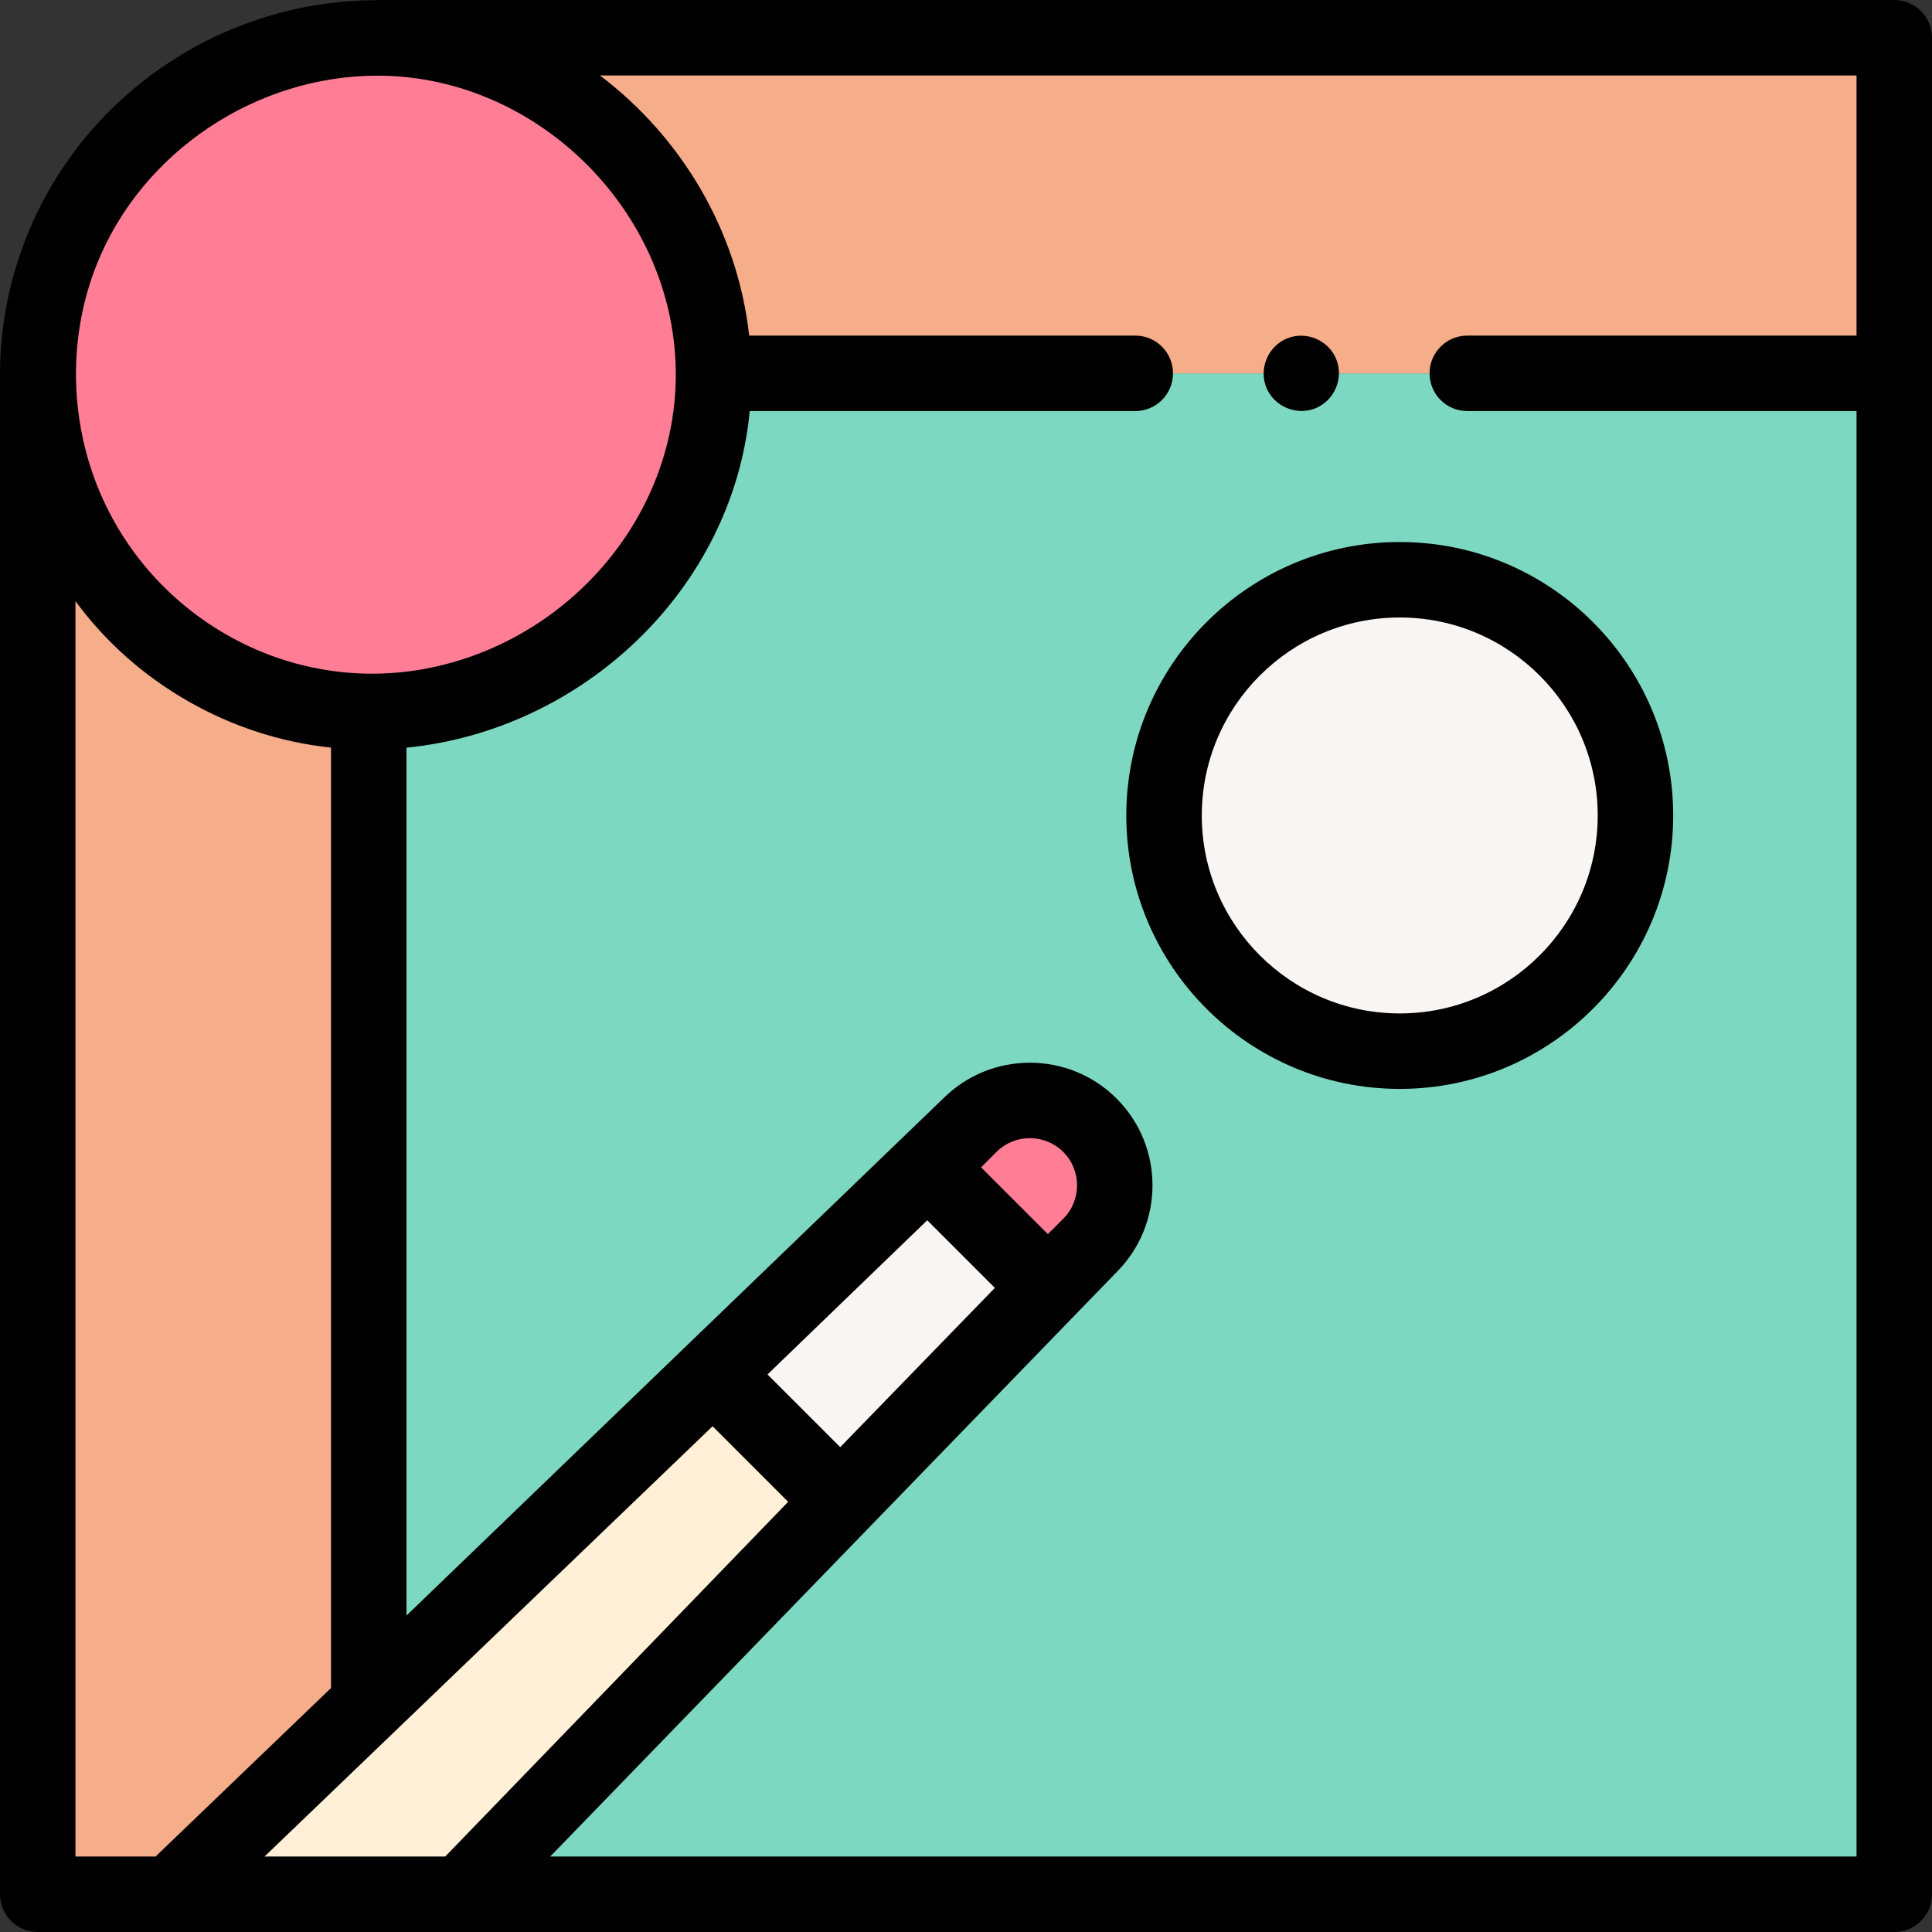
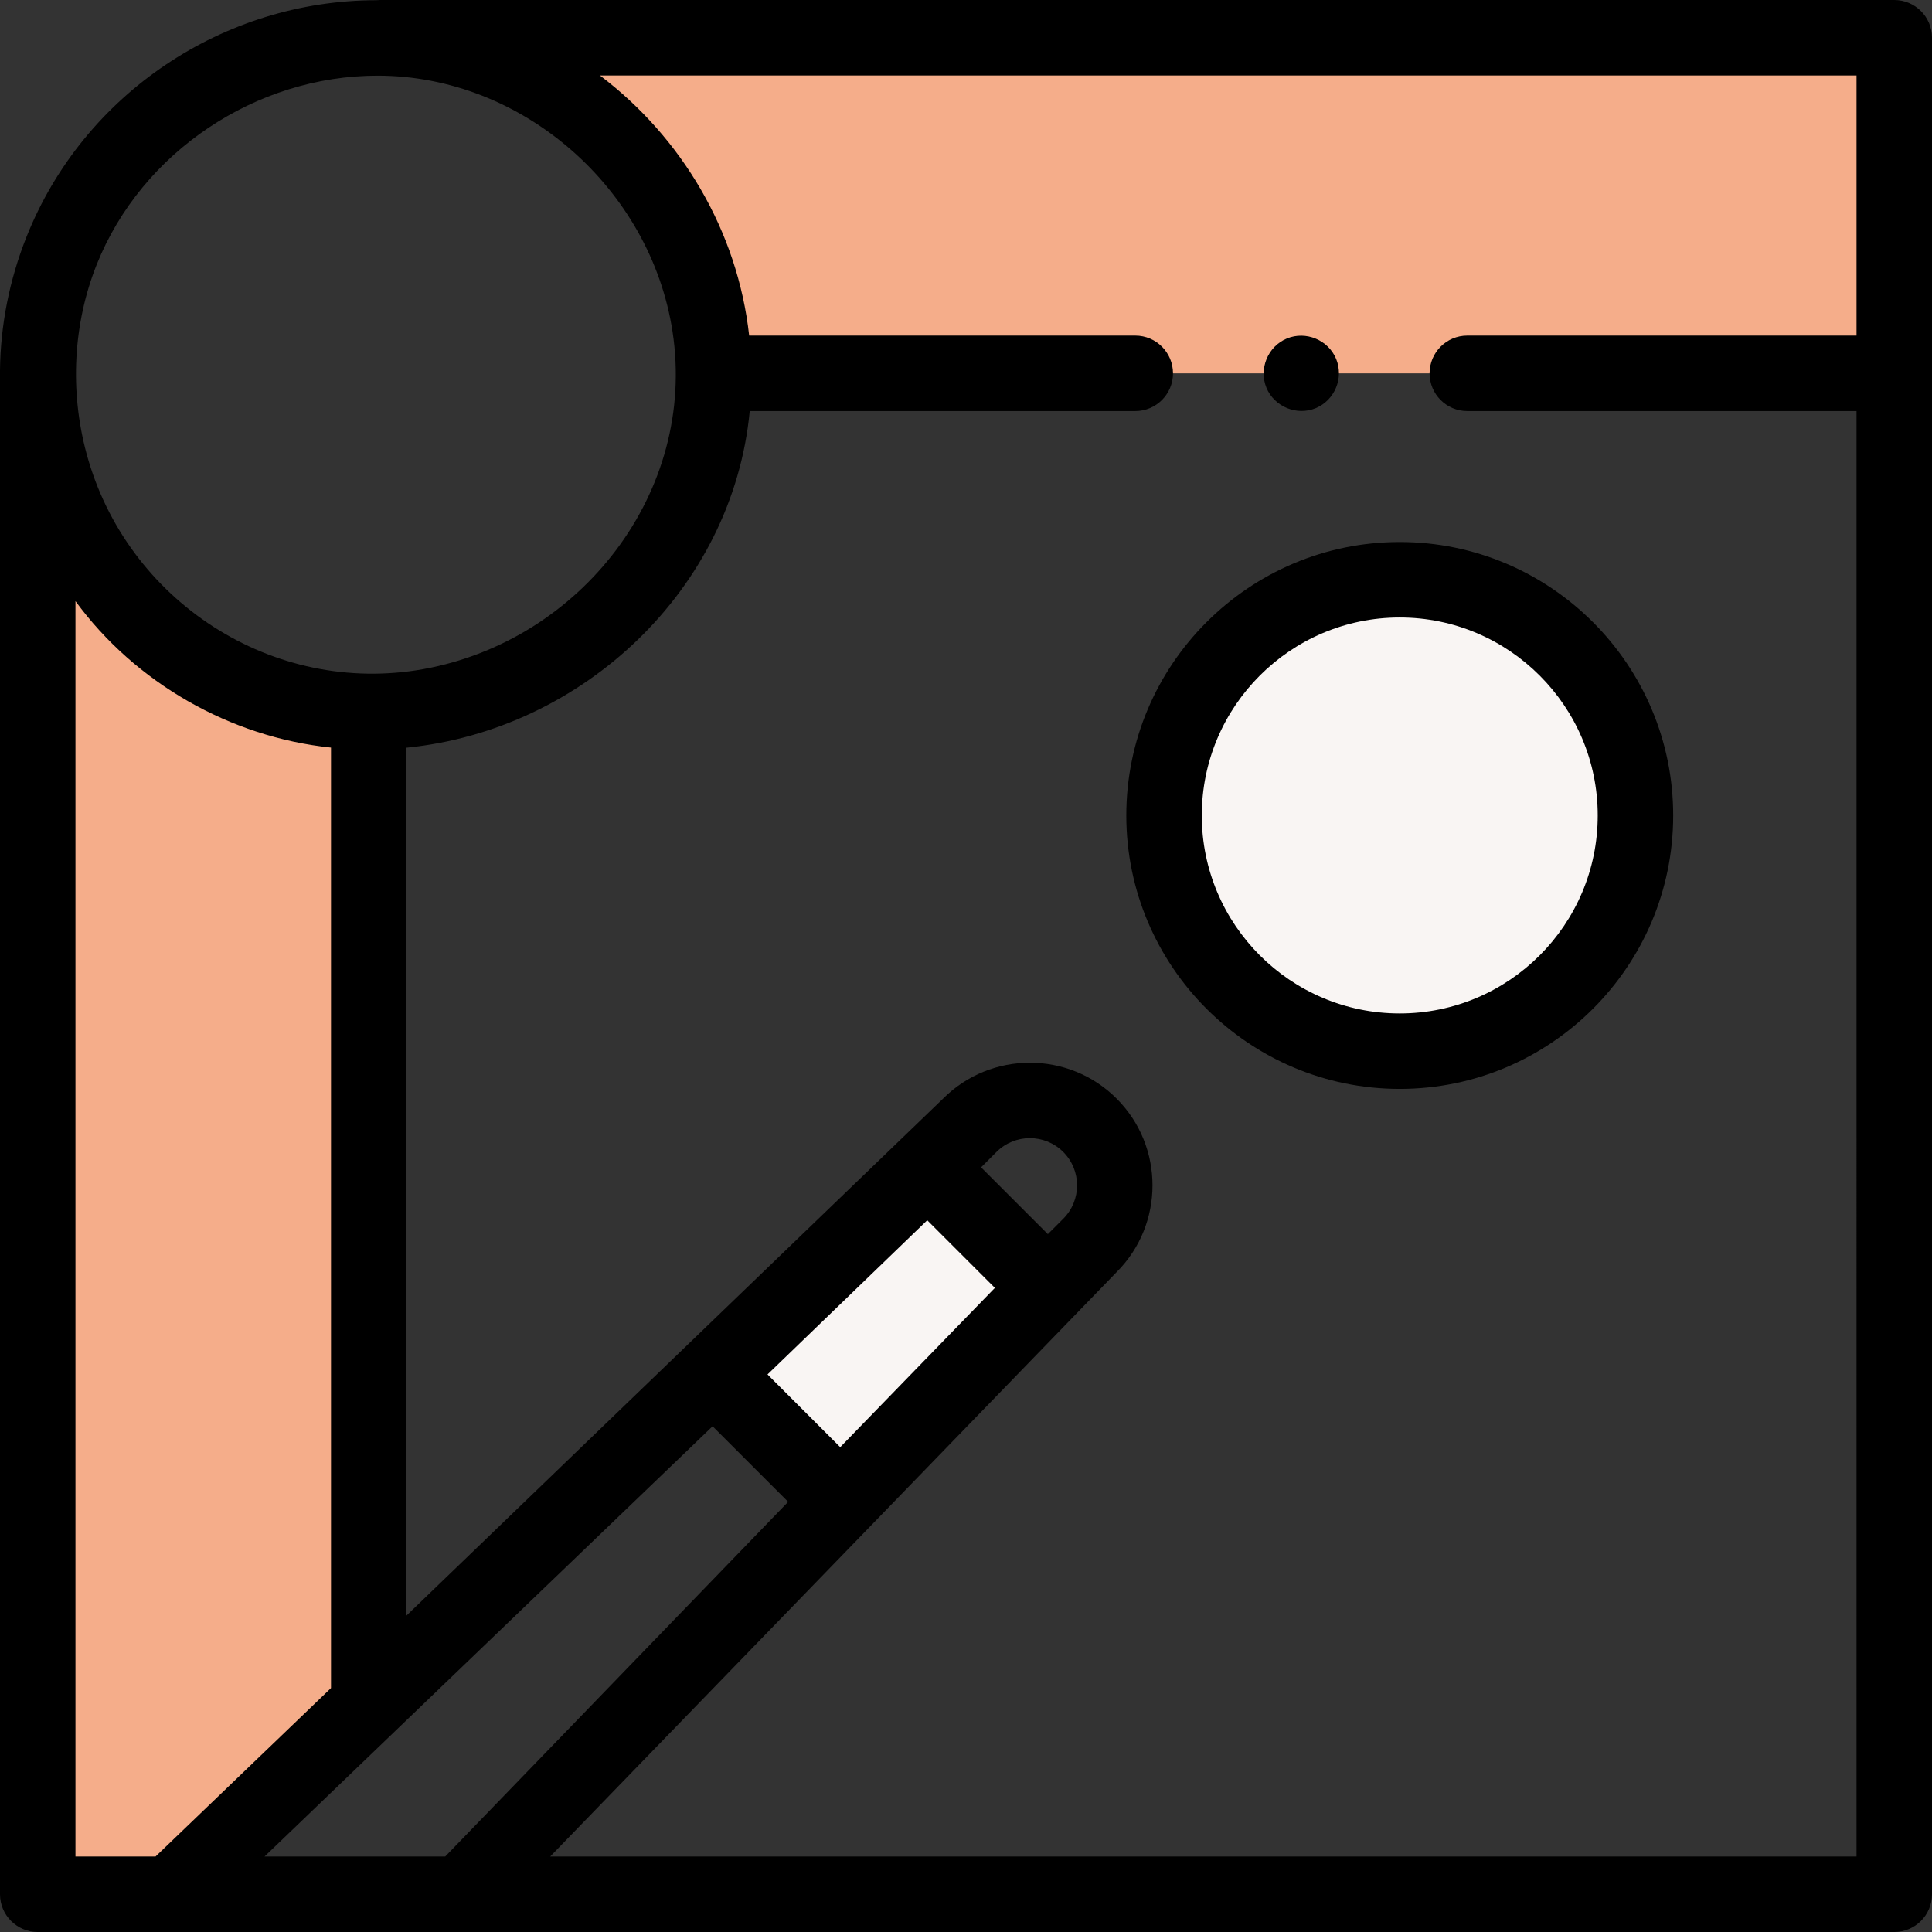
<svg xmlns="http://www.w3.org/2000/svg" id="Capa_1" enable-background="new 0 0 512 512" height="512" viewBox="0 0 512 512" width="512">
  <rect x="0" y="0" width="512" height="512" fill="#333333" stroke="none" />
  <g>
    <g>
-       <path d="m189.12 98.94c.01.21.01.42.01.63 0 52.51-44.84 89.13-91.41 89.07v262.98l148.13-142.26 31.84 31.84-155.46 160.8h379.77v-403.06z" fill="#7dd8c1" />
-     </g>
+       </g>
    <g>
-       <path d="m189.128 99.57c0 73.252-87.268 115.59-144.769 70.526-30.923-24.235-42.587-67.156-28.019-103.691 14.755-37.003 53.31-60.057 92.856-55.873 44.907 4.751 79.932 43.942 79.932 89.038z" fill="#ff7e96" />
-     </g>
+       </g>
    <g>
      <circle cx="370.948" cy="216.106" fill="#f9f5f3" r="62.465" />
    </g>
    <g>
      <path d="m502 98.94v-88.94h-401.266c1.964.013 4.338.096 8.466.53 44.69 4.73 79.6 43.58 79.92 88.41z" fill="#f5ad8a" />
    </g>
    <g>
      <path d="m97.72 188.64v262.98l-52.47 50.38h-35.25v-402.66c0 24 10.5 52.06 34.36 70.76 16.28 12.76 34.96 18.52 53.36 18.54z" fill="#f5ad8a" />
    </g>
    <g>
-       <path d="m122.23 502h-76.98l200.603-192.639 31.84 31.84z" fill="#fff0d7" />
-     </g>
+       </g>
    <g>
-       <path d="m288.845 298.209c-8.792-8.792-23.047-8.792-31.84 0l-11.152 11.152 31.84 31.84 11.152-11.152c8.792-8.793 8.792-23.048 0-31.84z" fill="#ff7e96" />
-     </g>
+       </g>
    <g>
      <path d="m245.853 309.361-56.874 54.631 33.93 33.872 54.784-56.663z" fill="#f9f5f3" />
    </g>
    <g>
      <path d="m298.482 216.105c0 39.958 32.508 72.466 72.465 72.466s72.465-32.508 72.465-72.466-32.508-72.465-72.465-72.465-72.465 32.508-72.465 72.465zm124.931 0c0 28.93-23.536 52.466-52.465 52.466s-52.465-23.536-52.465-52.466 23.536-52.465 52.465-52.465 52.465 23.536 52.465 52.465z" />
      <path d="m502 0h-401.266c-.355 0-.706.02-1.051.056-40.349.044-77.494 24.681-92.632 62.646-4.585 11.499-6.928 23.524-7.051 35.475v403.823c0 5.523 4.477 10 10 10h492c5.523 0 10-4.477 10-10v-492c0-5.523-4.477-10-10-10zm-476.372 70.109c11.934-29.927 42.289-50.058 74.422-50.058 38.509 0 72.365 29.936 78.177 67.818 6.491 42.542-24.272 81.869-65.943 89.438-39.965 7.211-78.784-18.054-89.341-57.057-4.513-16.672-3.559-34.48 2.685-50.141zm44.475 421.891 118.739-114.027 20.026 20.026-90.879 94.001zm175.626-168.62 17.924 17.925-40.985 42.209-19.271-19.271zm36.044-.402-4.08 4.081-17.698-17.698 4.08-4.081c4.879-4.879 12.819-4.879 17.698 0 4.88 4.879 4.88 12.818 0 17.698zm-261.773-163.675c15.868 21.673 41.019 36.049 67.72 38.817v249.231l-46.494 44.649h-21.226zm472 332.697h-346.192l150.108-154.88c12.677-12.678 12.677-33.305 0-45.982-12.678-12.677-33.305-12.677-45.982 0l-142.214 137.008v-229.998c46.705-4.647 86.463-41.951 90.966-89.208h102.171c5.523 0 10-4.477 10-10s-4.477-10-10-10h-102.321c-3.064-27.741-17.941-52.61-39.546-68.94h333.01v68.94h-103.148c-5.523 0-10 4.477-10 10s4.477 10 10 10h103.148z" />
      <path d="m335.62 102.77c2.094 5.023 8.031 7.487 13.06 5.4 5.036-2.09 7.492-8.009 5.41-13.05-2.079-5.035-8.027-7.502-13.06-5.41-5.044 2.096-7.478 8.013-5.41 13.06z" />
    </g>
  </g>
</svg>